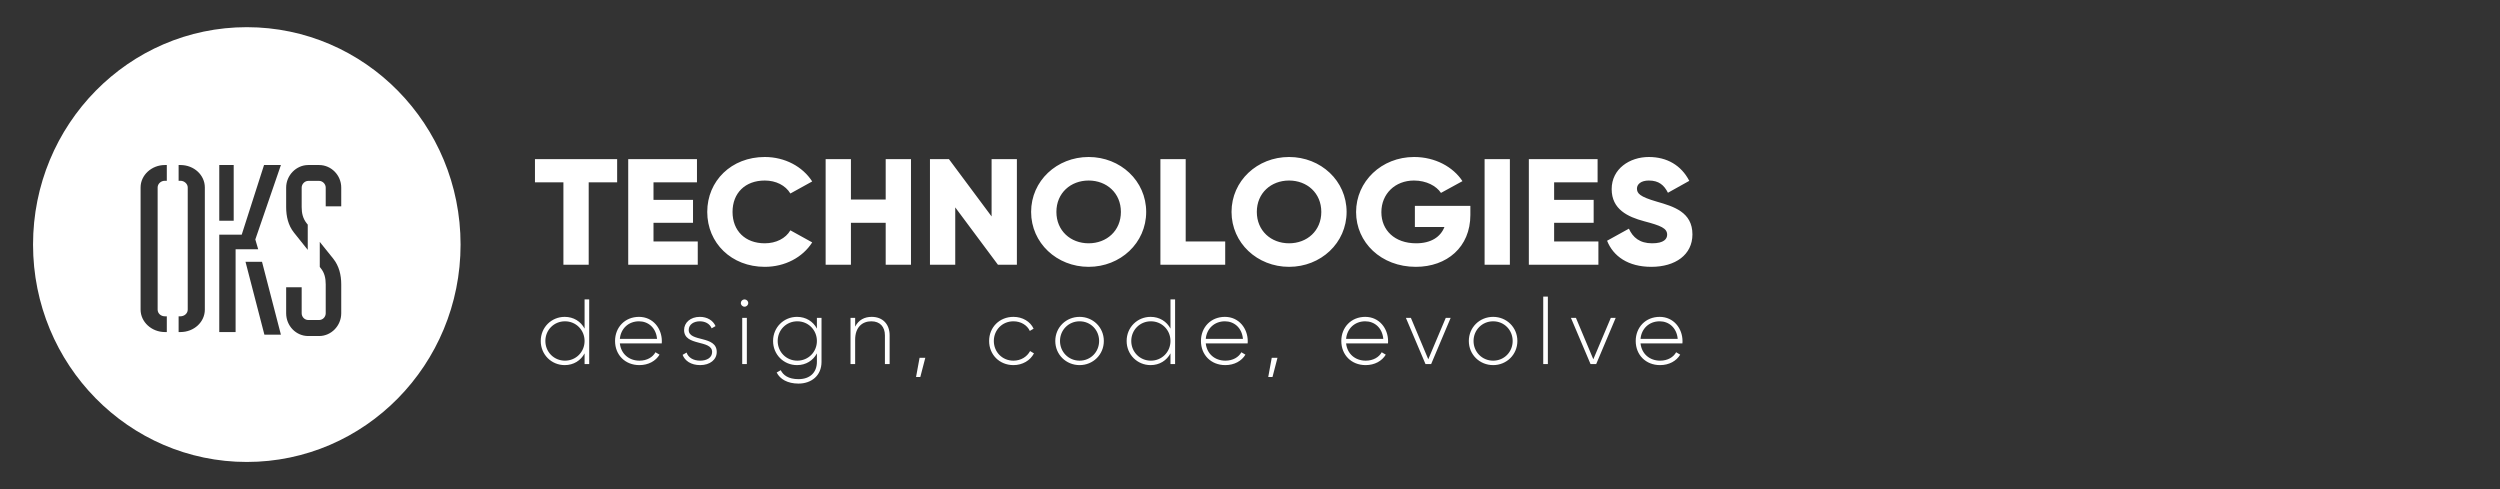
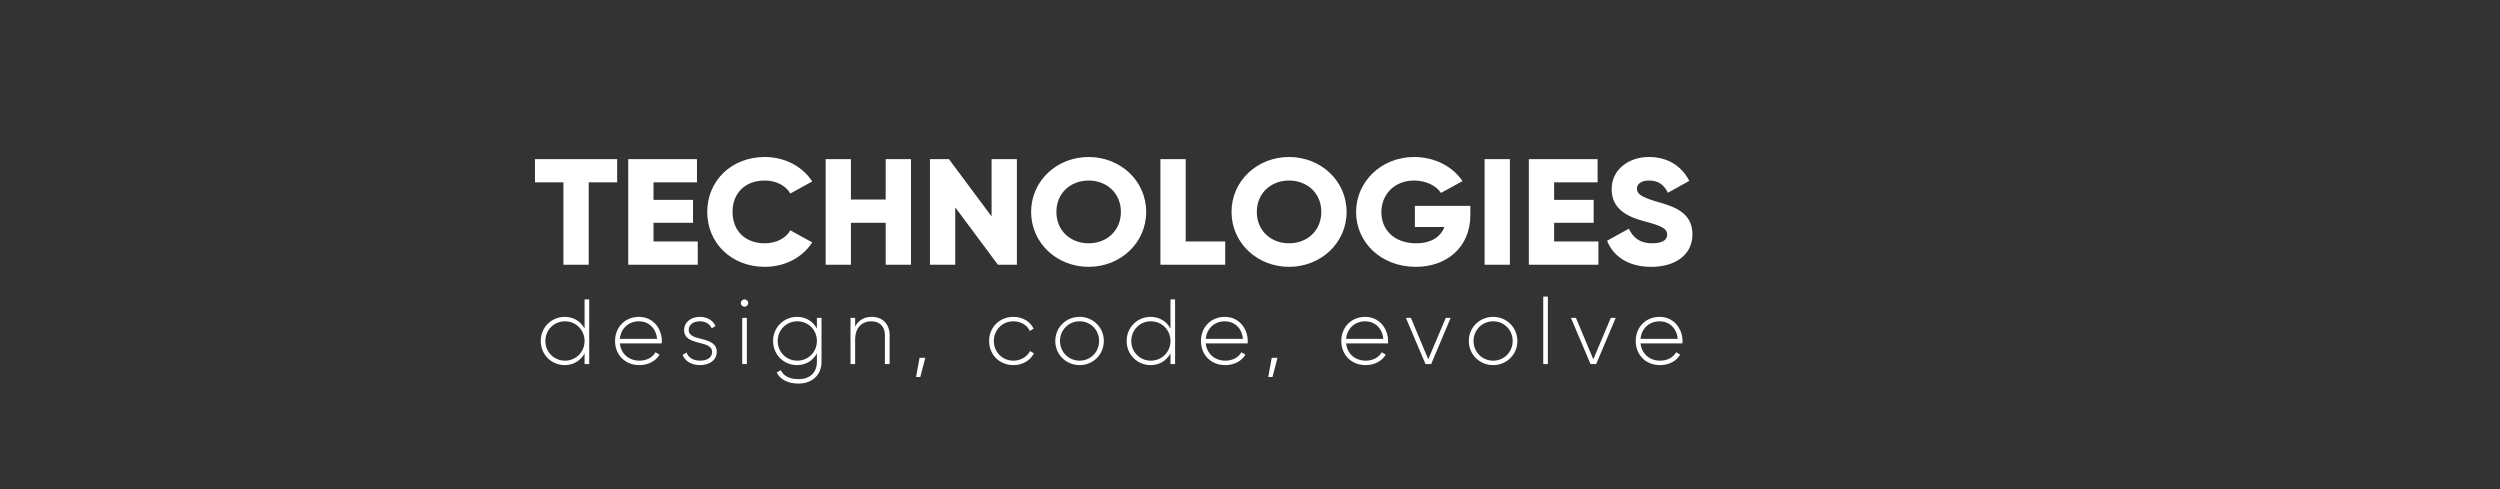
<svg xmlns="http://www.w3.org/2000/svg" width="184" height="36" viewBox="0 0 184 36" fill="none">
  <rect x="0" y="0" width="184" height="36" fill="#333333" stroke="none" />
-   <path fill-rule="evenodd" clip-rule="evenodd" d="M18.165 34C9.476 34 2.432 26.837 2.432 18C2.432 9.163 9.476 2 18.165 2C26.854 2 33.898 9.163 33.898 18C33.898 26.837 26.854 34 18.165 34ZM13.146 12.146V13.305H13.282C13.564 13.305 13.817 13.533 13.817 13.796V22.788C13.817 23.069 13.564 23.28 13.282 23.28H13.146V24.439H13.282C14.278 24.439 15.076 23.701 15.076 22.788V13.796C15.076 12.884 14.278 12.146 13.282 12.146H13.146ZM12.132 13.305H12.277V12.146H12.132C11.165 12.146 10.347 12.884 10.347 13.796V22.788C10.347 23.701 11.165 24.439 12.132 24.439H12.277V23.28H12.132C11.84 23.28 11.602 23.069 11.602 22.788V13.796C11.602 13.533 11.84 13.305 12.132 13.305ZM19.284 19.268H18.069L19.46 24.634H20.675L19.284 19.268ZM16.138 16.244H17.2V12.146H16.138V16.244ZM17.34 18.345H19.002L18.792 17.624L20.675 12.146H19.433L17.79 17.274H16.138V24.439H17.34V18.345ZM24.526 19.038L23.535 17.805V19.643L23.602 19.733C23.887 20.072 23.973 20.483 23.973 20.929V23.054C23.973 23.339 23.744 23.553 23.487 23.553H22.688C22.431 23.553 22.203 23.339 22.203 23.054V21.143H21.061V23.054C21.061 23.982 21.784 24.732 22.688 24.732H23.487C24.373 24.732 25.115 23.982 25.115 23.054V20.929C25.115 20.233 24.953 19.573 24.526 19.038ZM22.65 18.39V16.532L22.565 16.427C22.289 16.073 22.203 15.684 22.203 15.242V13.808C22.203 13.543 22.431 13.313 22.688 13.313H23.487C23.744 13.313 23.973 13.543 23.973 13.808V15.188H25.115V13.808C25.115 12.889 24.373 12.146 23.487 12.146H22.688C21.802 12.146 21.061 12.906 21.061 13.808V15.242C21.061 15.931 21.213 16.586 21.632 17.115L22.65 18.39Z" fill="white" />
  <path fill-rule="evenodd" clip-rule="evenodd" d="M43.025 22.036H43.365V26.797H43.025V26.008C42.746 26.532 42.222 26.872 41.562 26.872C40.588 26.872 39.799 26.103 39.799 25.096C39.799 24.09 40.588 23.321 41.562 23.321C42.222 23.321 42.746 23.661 43.025 24.185V22.036ZM41.582 26.545C42.392 26.545 43.025 25.906 43.025 25.096C43.025 24.287 42.392 23.648 41.582 23.648C40.772 23.648 40.139 24.287 40.139 25.096C40.139 25.906 40.772 26.545 41.582 26.545ZM47.031 23.321C48.065 23.321 48.712 24.178 48.712 25.11C48.712 25.164 48.705 25.219 48.705 25.273H45.622C45.704 26.042 46.289 26.545 47.065 26.545C47.623 26.545 48.045 26.287 48.242 25.926L48.542 26.103C48.263 26.566 47.732 26.872 47.058 26.872C46.01 26.872 45.268 26.123 45.268 25.096C45.268 24.096 45.989 23.321 47.031 23.321ZM47.031 23.648C46.255 23.648 45.69 24.185 45.622 24.94H48.358C48.283 24.11 47.698 23.648 47.031 23.648ZM50.69 24.287C50.69 23.879 51.064 23.648 51.506 23.648C51.881 23.648 52.235 23.811 52.377 24.165L52.663 24.001C52.48 23.586 52.058 23.321 51.506 23.321C50.812 23.321 50.349 23.75 50.349 24.287C50.349 25.511 52.412 24.981 52.412 25.906C52.412 26.334 52.01 26.545 51.534 26.545C51.023 26.545 50.656 26.314 50.533 25.947L50.24 26.117C50.404 26.552 50.853 26.872 51.534 26.872C52.262 26.872 52.752 26.464 52.752 25.906C52.752 24.661 50.69 25.198 50.69 24.287ZM54.798 22.573C54.947 22.573 55.07 22.451 55.07 22.301C55.07 22.158 54.947 22.036 54.798 22.036C54.648 22.036 54.525 22.158 54.525 22.301C54.525 22.451 54.648 22.573 54.798 22.573ZM54.627 26.797H54.968V23.396H54.627V26.797ZM60.124 23.396H60.464V26.634C60.464 27.654 59.709 28.232 58.77 28.232C57.973 28.232 57.408 27.912 57.163 27.416L57.463 27.246C57.64 27.606 58.021 27.905 58.77 27.905C59.62 27.905 60.124 27.409 60.124 26.634V26.008C59.845 26.532 59.321 26.872 58.661 26.872C57.687 26.872 56.898 26.103 56.898 25.096C56.898 24.09 57.687 23.321 58.661 23.321C59.321 23.321 59.845 23.661 60.124 24.185V23.396ZM58.681 26.545C59.491 26.545 60.124 25.906 60.124 25.096C60.124 24.287 59.491 23.648 58.681 23.648C57.871 23.648 57.238 24.287 57.238 25.096C57.238 25.906 57.871 26.545 58.681 26.545ZM64.157 23.321C63.633 23.321 63.197 23.539 62.939 24.042V23.396H62.598V26.797H62.939V25.001C62.939 24.083 63.463 23.648 64.13 23.648C64.77 23.648 65.13 24.056 65.13 24.681V26.797H65.477V24.681C65.477 23.858 64.967 23.321 64.157 23.321ZM68.102 26.334H67.68L67.421 27.749H67.734L68.102 26.334ZM74.589 26.872C75.256 26.872 75.828 26.532 76.1 26.008L75.814 25.838C75.589 26.259 75.14 26.545 74.589 26.545C73.765 26.545 73.146 25.906 73.146 25.096C73.146 24.287 73.765 23.648 74.589 23.648C75.133 23.648 75.596 23.927 75.794 24.355L76.073 24.192C75.828 23.661 75.256 23.321 74.589 23.321C73.561 23.321 72.799 24.09 72.799 25.096C72.799 26.103 73.561 26.872 74.589 26.872ZM79.459 26.872C78.466 26.872 77.669 26.103 77.669 25.096C77.669 24.09 78.466 23.321 79.459 23.321C80.446 23.321 81.242 24.09 81.242 25.096C81.242 26.103 80.446 26.872 79.459 26.872ZM79.459 26.545C80.269 26.545 80.895 25.906 80.895 25.096C80.895 24.287 80.269 23.648 79.459 23.648C78.649 23.648 78.016 24.287 78.016 25.096C78.016 25.906 78.649 26.545 79.459 26.545ZM86.147 22.036H86.487V26.797H86.147V26.008C85.868 26.532 85.344 26.872 84.683 26.872C83.71 26.872 82.921 26.103 82.921 25.096C82.921 24.09 83.71 23.321 84.683 23.321C85.344 23.321 85.868 23.661 86.147 24.185V22.036ZM84.704 26.545C85.514 26.545 86.147 25.906 86.147 25.096C86.147 24.287 85.514 23.648 84.704 23.648C83.894 23.648 83.261 24.287 83.261 25.096C83.261 25.906 83.894 26.545 84.704 26.545ZM90.153 23.321C91.187 23.321 91.834 24.178 91.834 25.11C91.834 25.164 91.827 25.219 91.827 25.273H88.744C88.825 26.042 89.411 26.545 90.187 26.545C90.745 26.545 91.167 26.287 91.364 25.926L91.663 26.103C91.385 26.566 90.854 26.872 90.18 26.872C89.132 26.872 88.39 26.123 88.39 25.096C88.39 24.096 89.111 23.321 90.153 23.321ZM90.153 23.648C89.377 23.648 88.812 24.185 88.744 24.94H91.48C91.405 24.11 90.82 23.648 90.153 23.648ZM94.022 26.334H93.6L93.342 27.749H93.655L94.022 26.334ZM100.482 23.321C101.517 23.321 102.163 24.178 102.163 25.11C102.163 25.164 102.157 25.219 102.157 25.273H99.073C99.155 26.042 99.74 26.545 100.516 26.545C101.074 26.545 101.496 26.287 101.694 25.926L101.993 26.103C101.714 26.566 101.183 26.872 100.51 26.872C99.461 26.872 98.72 26.123 98.72 25.096C98.72 24.096 99.441 23.321 100.482 23.321ZM100.482 23.648C99.707 23.648 99.142 24.185 99.073 24.94H101.81C101.735 24.11 101.149 23.648 100.482 23.648ZM106.408 23.396L105.121 26.443L103.842 23.396H103.474L104.917 26.797H105.332L106.768 23.396H106.408ZM109.896 26.872C108.903 26.872 108.106 26.103 108.106 25.096C108.106 24.09 108.903 23.321 109.896 23.321C110.883 23.321 111.679 24.09 111.679 25.096C111.679 26.103 110.883 26.872 109.896 26.872ZM109.896 26.545C110.706 26.545 111.332 25.906 111.332 25.096C111.332 24.287 110.706 23.648 109.896 23.648C109.086 23.648 108.453 24.287 108.453 25.096C108.453 25.906 109.086 26.545 109.896 26.545ZM113.582 26.797H113.923V21.831H113.582V26.797ZM118.555 23.396L117.268 26.443L115.989 23.396H115.621L117.064 26.797H117.479L118.915 23.396H118.555ZM122.152 23.321C123.187 23.321 123.833 24.178 123.833 25.11C123.833 25.164 123.826 25.219 123.826 25.273H120.743C120.825 26.042 121.41 26.545 122.186 26.545C122.744 26.545 123.166 26.287 123.364 25.926L123.663 26.103C123.384 26.566 122.853 26.872 122.179 26.872C121.131 26.872 120.389 26.123 120.389 25.096C120.389 24.096 121.111 23.321 122.152 23.321ZM122.152 23.648C121.376 23.648 120.811 24.185 120.743 24.94H123.479C123.404 24.11 122.819 23.648 122.152 23.648Z" fill="white" />
  <path fill-rule="evenodd" clip-rule="evenodd" d="M45.422 11.711H39.373V13.421H41.467V19.483H43.328V13.421H45.422V11.711ZM48.098 17.773V16.396H51.006V14.709H48.098V13.421H51.297V11.711H46.237V19.483H51.355V17.773H48.098ZM56.288 19.639C57.777 19.639 59.08 18.939 59.778 17.84L58.172 16.952C57.823 17.551 57.114 17.907 56.288 17.907C54.845 17.907 53.915 16.985 53.915 15.597C53.915 14.209 54.845 13.287 56.288 13.287C57.114 13.287 57.812 13.643 58.172 14.242L59.778 13.354C59.068 12.255 57.765 11.555 56.288 11.555C53.833 11.555 52.053 13.31 52.053 15.597C52.053 17.884 53.833 19.639 56.288 19.639ZM65.187 11.711V14.687H62.628V11.711H60.767V19.483H62.628V16.396H65.187V19.483H67.049V11.711H65.187ZM72.981 11.711V15.93L69.841 11.711H68.445V19.483H70.306V15.264L73.447 19.483H74.843V11.711H72.981ZM80.124 19.639C77.786 19.639 75.89 17.884 75.89 15.597C75.89 13.31 77.786 11.555 80.124 11.555C82.463 11.555 84.359 13.31 84.359 15.597C84.359 17.884 82.463 19.639 80.124 19.639ZM80.124 17.907C81.451 17.907 82.498 16.985 82.498 15.597C82.498 14.209 81.451 13.287 80.124 13.287C78.798 13.287 77.751 14.209 77.751 15.597C77.751 16.985 78.798 17.907 80.124 17.907ZM87.267 17.773V11.711H85.406V19.483H90.175V17.773H87.267ZM94.875 19.639C92.537 19.639 90.641 17.884 90.641 15.597C90.641 13.31 92.537 11.555 94.875 11.555C97.213 11.555 99.11 13.31 99.11 15.597C99.11 17.884 97.213 19.639 94.875 19.639ZM94.875 17.907C96.201 17.907 97.248 16.985 97.248 15.597C97.248 14.209 96.201 13.287 94.875 13.287C93.549 13.287 92.502 14.209 92.502 15.597C92.502 16.985 93.549 17.907 94.875 17.907ZM108.219 15.153H104.135V16.707H106.311C106.02 17.451 105.31 17.907 104.228 17.907C102.646 17.907 101.669 16.941 101.669 15.619C101.669 14.254 102.693 13.287 104.066 13.287C104.985 13.287 105.717 13.687 106.055 14.198L107.637 13.332C106.951 12.288 105.636 11.555 104.077 11.555C101.681 11.555 99.808 13.354 99.808 15.608C99.808 17.84 101.646 19.639 104.205 19.639C106.485 19.639 108.219 18.195 108.219 15.819V15.153ZM109.266 11.711V19.483H111.127V11.711H109.266ZM114.384 17.773V16.396H117.293V14.709H114.384V13.421H117.583V11.711H112.523V19.483H117.642V17.773H114.384ZM121.539 19.639C123.307 19.639 124.563 18.751 124.563 17.252C124.563 15.608 123.179 15.197 121.946 14.842C120.678 14.476 120.48 14.231 120.48 13.876C120.48 13.565 120.771 13.287 121.353 13.287C122.097 13.287 122.481 13.632 122.76 14.187L124.331 13.31C123.737 12.166 122.69 11.555 121.353 11.555C119.945 11.555 118.619 12.421 118.619 13.92C118.619 15.408 119.805 15.963 121.015 16.285C122.237 16.608 122.702 16.796 122.702 17.274C122.702 17.574 122.481 17.907 121.597 17.907C120.678 17.907 120.178 17.474 119.887 16.83L118.281 17.718C118.735 18.862 119.829 19.639 121.539 19.639Z" fill="white" />
</svg>